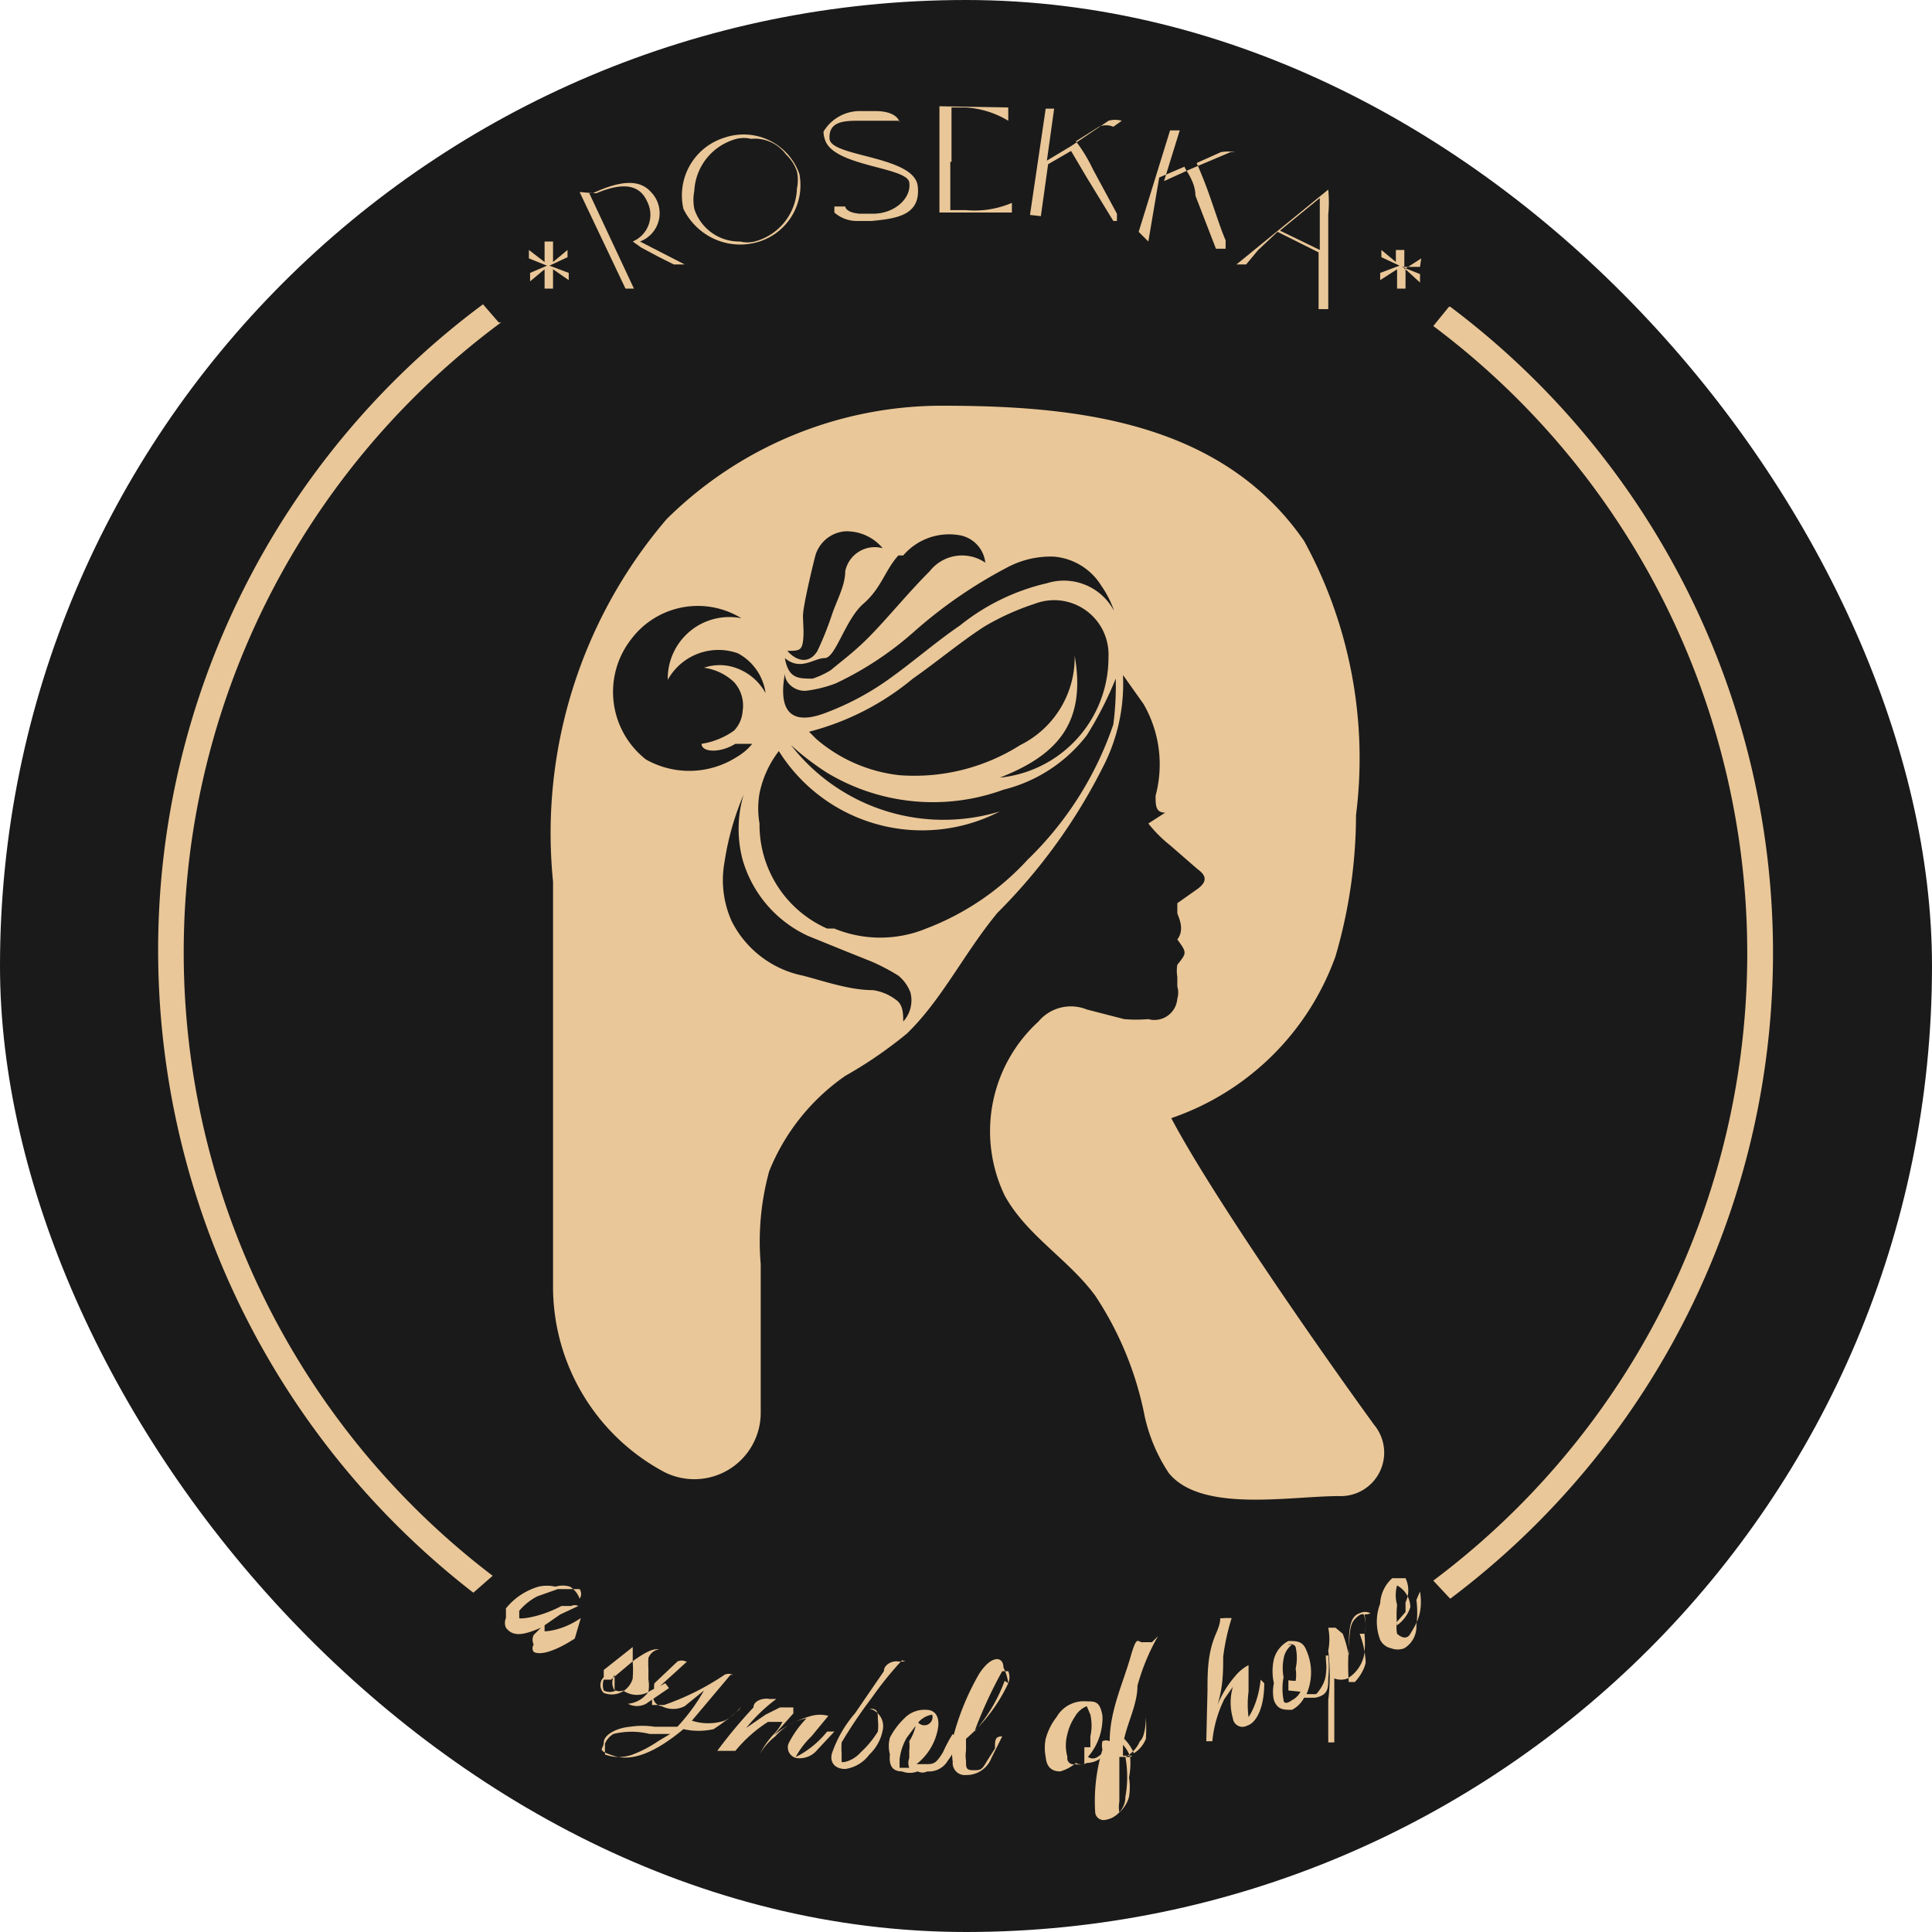
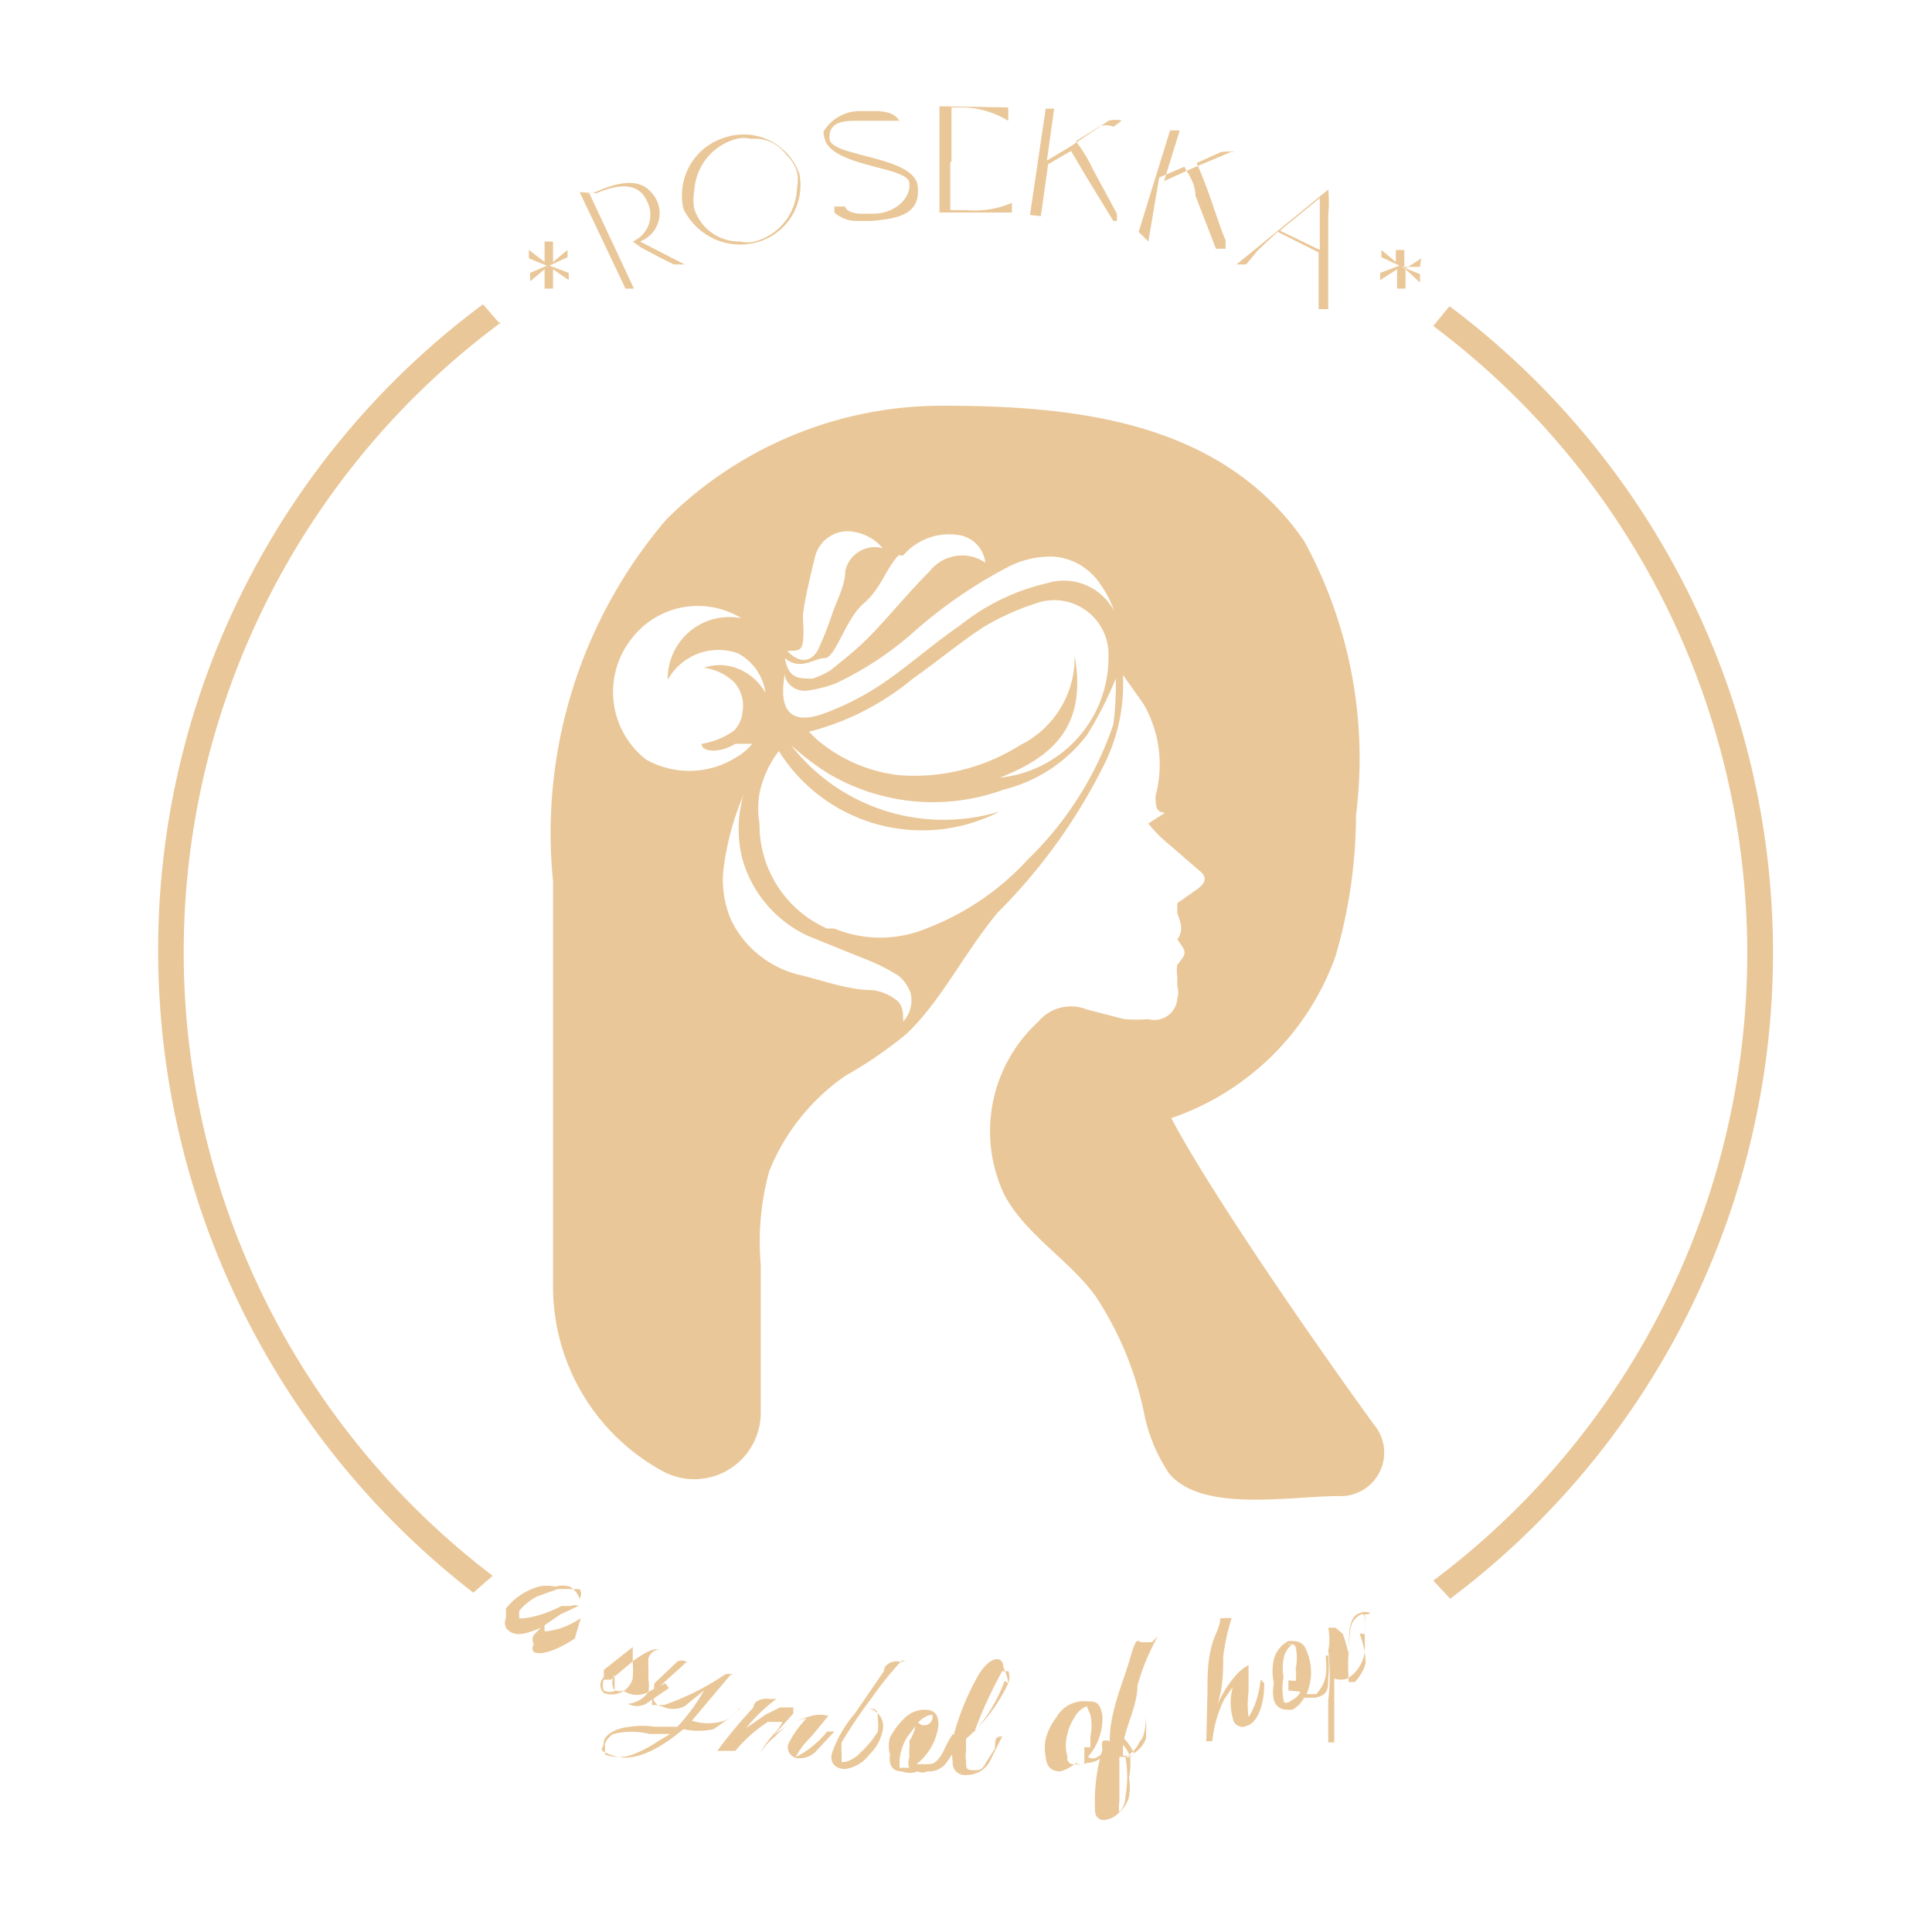
<svg xmlns="http://www.w3.org/2000/svg" id="Layer_1" data-name="Layer 1" viewBox="0 0 16 16">
  <defs>
    <style>.cls-1{fill:#1a1a1a;}.cls-2{fill:#eac798;}</style>
  </defs>
-   <rect class="cls-1" width="16" height="16" rx="8" />
  <path class="cls-2" d="M4.58,2l0,.17h0l.12-.1,0,.06-.15.07h0l.16.06,0,.06-.13-.09h0v.16H4.51l0-.16h0l-.12.1,0-.07.14-.06h0l-.15-.06,0-.07.13.1h0l0-.17Z" />
  <path class="cls-2" d="M4.91,1.6c.32-.15.43-.07.49,0A.25.25,0,0,1,5.3,2l.37.19,0,0h0l-.09,0-.12-.06-.15-.08L5.24,2l0,0a.24.24,0,0,0,.12-.33c-.07-.16-.23-.15-.42-.07l-.06,0,.37.79-.07,0-.38-.8Z" />
  <path class="cls-2" d="M5.66,1.73A.5.5,0,0,1,6,1.14a.49.49,0,0,1,.62.3A.49.49,0,0,1,6.29,2a.52.52,0,0,1-.54-.14A.51.51,0,0,1,5.66,1.73Zm.09,0A.39.39,0,0,0,6.13,2a.25.25,0,0,0,.12,0,.47.47,0,0,0,.35-.44.34.34,0,0,0,0-.14v0a.34.34,0,0,0-.09-.14.32.32,0,0,0-.29-.13.25.25,0,0,0-.12,0,.47.47,0,0,0-.35.43.39.39,0,0,0,0,.15h0Z" />
  <path class="cls-2" d="M6.82,1.09A.35.35,0,0,1,7.13.92h.12c.16,0,.2.07.2.1V1h0s0,0,0,0h0s0,0,0,0h0l0,0s0,0-.12,0H7.12C7,1,6.86,1,6.87,1.15s.7.14.73.39-.19.27-.38.29H7.09a.28.28,0,0,1-.18-.07s0,0,0-.05H7v0a0,0,0,0,0,0,0s0,.05.12.06h.11c.18,0,.32-.13.3-.26s-.64-.13-.7-.36c0,0,0,0,0,0A.19.19,0,0,1,6.82,1.09Z" />
  <path class="cls-2" d="M8.35.89V1A.77.77,0,0,0,8,.89H7.88v.45h.47v0H7.87v.4H8a.78.78,0,0,0,.38-.06l0,.08H7.78l0-.88Z" />
  <path class="cls-2" d="M8.53,1.78,8.66.9h.07l-.06.43.2-.12L9.18,1a.2.2,0,0,1,.11,0s0,0,0,0V1l-.07.05h0a.15.15,0,0,0-.12,0l-.19.12a1.25,1.25,0,0,1,.14.23l.2.37,0,.06,0,0H9.22L9,1.47l-.13-.22-.19.11-.06.43Z" />
  <path class="cls-2" d="M9.43,1.92l.26-.84.08,0-.13.42.22-.1.33-.14c.06,0,.09,0,.12,0s0,0,0,0v0l-.08,0v0l0,0a.35.35,0,0,0-.12,0l-.2.09s.05.11.1.25.1.3.14.39l0,.07v0l-.08,0-.17-.44c0-.12-.09-.22-.09-.24l-.21.09L9.51,2Z" />
  <path class="cls-2" d="M11,1.57a1.1,1.1,0,0,1,0,.21v.78l-.08,0V2.09l-.34-.17-.16.15-.1.12s0,0,0,0l-.08,0Zm-.4.34.33.16V1.64Z" />
  <path class="cls-2" d="M11.76,2.21l-.15,0h0l.15.06,0,.07-.12-.11h0v.16h-.07l0-.16h0l-.14.09,0-.06.16-.06h0l-.15-.07,0-.06.12.1h0V2.07h.07l0,.16h0l.14-.09Z" />
  <path class="cls-2" d="M4.76,13.57c-.17.11-.29.14-.34.11a.05.05,0,0,1,0-.06.09.09,0,0,1,0-.08l.06-.06c-.14.06-.23.08-.29,0a.1.1,0,0,1,0-.08l0-.08a.54.54,0,0,1,.27-.18.32.32,0,0,1,.14,0,.21.21,0,0,1,.12,0,.19.19,0,0,1,.08.1,0,0,0,0,1,0,0h0a.07.07,0,0,0,0-.08s-.09,0-.18,0l-.17.06a.49.49,0,0,0-.15.12s0,.05,0,.06.16,0,.35-.1l.08,0a.07.07,0,0,1,.06,0l0,0,0,0-.15.07-.13.09,0,0a0,0,0,0,0,0,.05s.14,0,.3-.11a0,0,0,0,1,0,0h0Z" />
  <path class="cls-2" d="M5.51,13.94,5.39,14a.2.2,0,0,1-.23,0l0,0a.08.08,0,0,1-.06,0A.11.11,0,0,1,5,14a.14.14,0,0,1,0-.09.1.1,0,0,1,0,0,0,0,0,0,1,.06,0l.19-.16c.1-.07.16-.1.21-.09l0,0s0,0,0,0h0l0,0h0s-.06,0-.09.07a.64.64,0,0,0,0,.09v.09a.3.3,0,0,1,0,.1.23.23,0,0,1-.17.1h0a.16.16,0,0,0,.15,0l.19-.13h0ZM5.09,14a.12.12,0,0,1,0-.13l0,0s0,.06,0,.07Zm.15-.11a.73.73,0,0,0,0-.12l0-.13v0l-.24.19s0,0,0,.06a.09.09,0,0,0,0,.13A.18.18,0,0,0,5.24,13.9Z" />
  <path class="cls-2" d="M6.12,14.16a1.93,1.93,0,0,1-.21.16.57.57,0,0,1-.25,0c-.24.2-.43.27-.58.22S5,14.49,5,14.43s.1-.12.22-.13a.66.66,0,0,1,.2,0l.19,0A1.55,1.55,0,0,0,5.83,14l-.16.13a.21.21,0,0,1-.19,0,.08.08,0,0,1-.06-.12.18.18,0,0,1,0-.07l0,0s0,0,0,0l.19-.18a.08.08,0,0,1,.07,0l.09,0-.08,0-.22.2a.46.46,0,0,0-.07.1,0,0,0,0,0,0,.06s0,0,.1,0A2.14,2.14,0,0,0,6,13.87a.08.08,0,0,1,.07,0l.07,0-.09,0-.16.19-.16.19A.44.44,0,0,0,6,14.25a.41.41,0,0,0,.14-.12h0v0Zm-.57.2-.17,0a.62.62,0,0,0-.3,0,.17.17,0,0,0-.07.08s0,.07,0,.09a.33.33,0,0,0,.23,0,1,1,0,0,0,.21-.11Z" />
  <path class="cls-2" d="M6.91,14.34l-.14.15a.19.19,0,0,1-.17.07.09.09,0,0,1-.07-.12.84.84,0,0,1,.15-.21s0,0,0,0,0,0,0,0a.47.47,0,0,0-.26.15.52.52,0,0,0-.13.15s0,0,0,0v0a.76.76,0,0,1,.11-.16.39.39,0,0,0,.08-.11h0s-.05,0-.12,0a1.14,1.14,0,0,0-.27.24,0,0,0,0,1,0,0H5.94a4.07,4.07,0,0,1,.3-.36c0-.06.09-.08.13-.07h.06s-.13.09-.25.24l.16-.11.12-.06.11,0s0,0,0,.05a0,0,0,0,1,0,0l-.16.18a.84.84,0,0,1,.31-.16.27.27,0,0,1,.14,0h0l-.14.17a.69.69,0,0,0-.13.17,0,0,0,0,1,0,0s0,0,0,0,.14-.06.26-.21h0s0,0,0,0Z" />
  <path class="cls-2" d="M7.47,13.75a2.87,2.87,0,0,0-.25.31,4,4,0,0,0-.25.37.63.63,0,0,0,0,.09s0,.06,0,.07.09,0,.16-.08a.79.79,0,0,0,.14-.17.42.42,0,0,0,0-.1c0-.06,0-.09-.07-.09s0,0,0,0,0,0,0,0h0a.15.15,0,0,1,.11.18.37.37,0,0,1-.11.2.3.3,0,0,1-.2.12H7c-.09,0-.13-.06-.11-.13a1,1,0,0,1,.19-.33l.24-.35c0-.06.08-.09.12-.08h.06Z" />
  <path class="cls-2" d="M7.94,14.42a.69.69,0,0,1-.09.16.18.18,0,0,1-.17.09.09.09,0,0,1-.08,0,.18.18,0,0,1-.13,0c-.08,0-.11-.05-.1-.14a.27.27,0,0,1,0-.14.61.61,0,0,1,.12-.16.23.23,0,0,1,.18-.07c.07,0,.11.05.1.14a.48.48,0,0,1-.18.31s0,0,.07,0,.09,0,.15-.1a1.2,1.2,0,0,1,.08-.15h0Zm-.22-.22a.19.19,0,0,0-.12.07l-.09.12a.46.46,0,0,0-.06.18s0,.07,0,.07l.08,0a.11.11,0,0,1,0-.08s0-.06,0-.06a0,0,0,0,1,0,0v0a.35.35,0,0,0,0-.08.38.38,0,0,0,.06-.18A.06.06,0,0,0,7.72,14.2Z" />
  <path class="cls-2" d="M8.35,13.94A1.37,1.37,0,0,1,8,14.4l0,.1a.25.25,0,0,0,0,.08c0,.06,0,.08.06.08s.07,0,.11-.07l.07-.11c0-.07,0-.1.06-.1h0v0l-.09.18A.22.22,0,0,1,8,14.7a.1.1,0,0,1-.11-.11.7.7,0,0,1,0-.19,2.11,2.11,0,0,1,.22-.54q.08-.12.15-.12s.05,0,.05.07A.39.39,0,0,1,8.35,13.94Zm0,0a.13.13,0,0,0,0-.1s0,0,0,0l-.05,0a3.62,3.62,0,0,0-.23.5A1.32,1.32,0,0,0,8.32,13.92Z" />
  <path class="cls-2" d="M9.24,14.3a.74.74,0,0,1-.06.18A.2.2,0,0,1,9,14.6a.09.09,0,0,1-.09,0,.33.33,0,0,1-.13.07q-.11,0-.12-.12a.38.38,0,0,1,0-.15.51.51,0,0,1,.09-.18A.26.26,0,0,1,9,14.09c.07,0,.11,0,.13.12a.49.49,0,0,1-.12.34.07.07,0,0,0,.08,0s.08-.05.12-.13a.81.81,0,0,0,.05-.15h0ZM9,14.13a.2.2,0,0,0-.1.09.42.42,0,0,0-.06.14.35.35,0,0,0,0,.19.05.05,0,0,0,.06.06.25.25,0,0,0,.08,0l0-.07c0-.05,0-.07,0-.07s0,0,.05,0v0l0-.09a.42.42,0,0,0,0-.18S9,14.13,9,14.13Z" />
  <path class="cls-2" d="M9.59,13.55a1.78,1.78,0,0,0-.17.41c0,.15-.08.3-.11.44a.36.36,0,0,1,.08.12.25.25,0,0,0,.1-.12,1.71,1.71,0,0,0,0-.18h0s0,0,0,0,0,.16-.05.2a.26.26,0,0,1-.12.13l0,0a.92.92,0,0,1,0,.33c0,.11-.09.18-.16.19a.07.07,0,0,1-.09-.06,1.47,1.47,0,0,1,.06-.52.1.1,0,0,1,0,0,.15.15,0,0,1,0-.07.07.07,0,0,1,.06,0c0-.25.11-.48.17-.69s.06-.12.11-.13h.07Zm-.23,1H9.27c0,.15,0,.28,0,.37a.25.25,0,0,0,0,.09s0,0,0,0,.06-.05.08-.13a.5.5,0,0,0,0-.16A.59.59,0,0,0,9.36,14.56Zm0,0a.29.29,0,0,0-.06-.1s0,.06,0,.09h.08Z" />
  <path class="cls-2" d="M10.47,13.94c0,.21-.07.33-.14.35a.08.08,0,0,1-.12-.06.47.47,0,0,1,0-.26s0,0,0,0,0,0,0,0l-.07.1a1,1,0,0,0-.1.35s0,0,0,0l-.05,0L10,14c0-.15,0-.31.07-.47s0-.12.07-.13h.06a1.82,1.82,0,0,0-.07.32c0,.13,0,.29-.07.46a.87.87,0,0,1,.17-.3.35.35,0,0,1,.11-.09h0c0,.11,0,.18,0,.22a.8.8,0,0,0,0,.21,0,0,0,0,0,0,0s0,0,0,0,.08-.11.1-.31v0h0Z" />
  <path class="cls-2" d="M11,13.71a.92.92,0,0,1,0,.19c0,.08,0,.14-.11.16h-.09a.24.24,0,0,1-.1.1c-.07,0-.12,0-.15-.08a.32.32,0,0,1,0-.14.45.45,0,0,1,0-.2.24.24,0,0,1,.12-.15c.07,0,.12,0,.15.08a.45.45,0,0,1,0,.36h.08s.07-.07.08-.16,0-.08,0-.16h0Zm-.3-.09a.18.18,0,0,0-.07.12.4.4,0,0,0,0,.15.5.5,0,0,0,0,.19s0,.05.07,0a.16.16,0,0,0,.07-.07L10.67,14s0-.07,0-.08,0,0,.06,0v0a.31.31,0,0,0,0-.1.42.42,0,0,0,0-.18C10.72,13.62,10.7,13.61,10.66,13.62Z" />
  <path class="cls-2" d="M11.3,13.37a.34.34,0,0,1,0,.16.86.86,0,0,1,0,.16.3.3,0,0,1-.14.21.15.15,0,0,1-.11,0l0,.41c0,.06,0,.1,0,.12H11s0-.15,0-.35a1.7,1.7,0,0,0,0-.41s0,0,0,0h0a.49.49,0,0,0,0-.19s0,0,0,0l.06,0,0,0s0,0,.06.05a1.06,1.06,0,0,1,.05.18c0-.2,0-.32.09-.35a.1.1,0,0,1,.09,0A.1.1,0,0,1,11.3,13.37Zm0,.16a.26.26,0,0,0,0-.14s0-.05-.06,0-.06.1-.07.26a1.87,1.87,0,0,0,0,.28h.05s.07-.07.09-.16A.75.75,0,0,0,11.26,13.53Z" />
-   <path class="cls-2" d="M11.73,13.25a.82.82,0,0,1,0,.21.21.21,0,0,1-.1.19.15.15,0,0,1-.11,0,.13.13,0,0,1-.09-.07.42.42,0,0,1,0-.3.3.3,0,0,1,.1-.21s.09,0,.11,0a.23.23,0,0,1,0,.2l0,.08-.07.08a.26.26,0,0,0,0,.1s.07.07.11,0,.11-.16.08-.35c0,0,0,0,0,0h0Zm-.16-.12s0,0,0,0a.29.29,0,0,0,0,.16.86.86,0,0,0,0,.17.3.3,0,0,0,.11-.15A.21.21,0,0,0,11.57,13.13Z" />
  <path class="cls-2" d="M12,2.54l-.13.16a6.49,6.49,0,0,1,0,10.39l.14.15a6.69,6.69,0,0,0,0-10.7Zm-7.87.13L4,2.52A6.66,6.66,0,0,0,1.31,7.94a6.73,6.73,0,0,0,2.61,5.25l.16-.14A6.49,6.49,0,0,1,4.15,2.67Z" />
  <path class="cls-2" d="M11.38,11.8h0C10.8,11,10,9.83,9.7,9.26a2.2,2.2,0,0,0,1.36-1.34,4.19,4.19,0,0,0,.17-1.17,3.75,3.75,0,0,0-.43-2.27c-.69-1-1.91-1.12-3-1.12a3.24,3.24,0,0,0-2.28.94,4,4,0,0,0-.94,3c0,.93,0,1.87,0,2.8v.56a1.74,1.74,0,0,0,.92,1.53.55.55,0,0,0,.8-.49V10.47a2.2,2.2,0,0,1,.07-.77A1.76,1.76,0,0,1,7,8.91a3.54,3.54,0,0,0,.51-.35c.29-.28.47-.66.75-1a4.66,4.66,0,0,0,.87-1.2,1.5,1.5,0,0,0,.17-.77s0,0,0,0l0,0,.17.24a1,1,0,0,1,.1.76c0,.08,0,.14.08.14v0l-.14.09A1.11,1.11,0,0,0,9.69,7l.23.2c.07.05.08.1,0,.16l-.17.12s0,.06,0,.08.07.13,0,.22a0,0,0,0,0,0,0c.08.11.08.11,0,.21a.3.3,0,0,0,0,.1s0,.05,0,.08a.17.17,0,0,1,0,.1.19.19,0,0,1-.24.17,1.2,1.2,0,0,1-.2,0L9,8.36a.35.35,0,0,0-.4.1l0,0A1.23,1.23,0,0,0,8.32,9.9c.18.33.53.53.75.83a2.76,2.76,0,0,1,.41,1,1.39,1.39,0,0,0,.2.47c.27.33,1,.19,1.41.19A.36.36,0,0,0,11.38,11.8ZM8.73,4.61a.51.51,0,0,1,.39.24.83.83,0,0,1,.15.51,1.21,1.21,0,0,0,0-.18.47.47,0,0,0-.6-.35,1.79,1.79,0,0,0-.72.35c-.22.15-.42.33-.64.48a2.26,2.26,0,0,1-.49.25c-.25.09-.38,0-.32-.33,0,.08.09.15.18.14a1.05,1.05,0,0,0,.24-.06,2.72,2.72,0,0,0,.64-.42,3.87,3.87,0,0,1,.78-.54A.76.76,0,0,1,8.73,4.61Zm.17.82a.81.81,0,0,1-.45.74,1.64,1.64,0,0,1-1,.25,1.27,1.27,0,0,1-.69-.3s0,0-.06-.06a2.2,2.2,0,0,0,.86-.44c.2-.14.39-.3.59-.43A2.08,2.08,0,0,1,8.57,5a.45.45,0,0,1,.61.44,1,1,0,0,1-.9,1h0C8.74,6.26,9,6,8.9,5.43ZM7,4.73c0,.12-.07.24-.11.36a2.68,2.68,0,0,1-.12.3c-.06.1-.16.1-.25,0,.09,0,.12,0,.13-.08s0-.14,0-.21.06-.33.1-.49A.28.28,0,0,1,7,4.4a.39.39,0,0,1,.31.14A.25.25,0,0,0,7,4.73Zm.48-.13a.5.5,0,0,1,.45-.17.26.26,0,0,1,.23.23h0a.34.34,0,0,0-.46.07c-.16.16-.3.33-.45.49s-.25.23-.37.33a.69.69,0,0,1-.15.07c-.12,0-.2,0-.23-.17.13.11.24,0,.33,0S7,5.13,7.15,5,7.33,4.72,7.44,4.6ZM5.35,6.29a.71.71,0,0,1-.12-1,.69.69,0,0,1,.91-.17.51.51,0,0,0-.61.51.48.48,0,0,1,.58-.22h0a.44.44,0,0,1,.23.33.45.45,0,0,0-.25-.21.4.4,0,0,0-.26,0,.45.45,0,0,1,.25.12.29.29,0,0,1,.07.24.26.26,0,0,1-.07.16.63.63,0,0,1-.27.11c0,.07.15.08.28,0l.14,0a.47.47,0,0,1-.13.11A.73.73,0,0,1,5.35,6.29ZM7.48,8.46c0-.06,0-.14-.06-.18a.41.41,0,0,0-.19-.08c-.19,0-.39-.07-.58-.12a.85.85,0,0,1-.59-.45A.83.83,0,0,1,6,7.14a2.29,2.29,0,0,1,.19-.63,1,1,0,0,1,.1-.17.16.16,0,0,1,0-.07h0l-.05.11a1.09,1.09,0,0,0-.09.23h0a1,1,0,0,0,0,.51,1,1,0,0,0,.54.63l.32.13.2.08a1.67,1.67,0,0,1,.23.12.33.33,0,0,1,.1.14A.26.26,0,0,1,7.48,8.46ZM9.22,6a2.82,2.82,0,0,1-.71,1.12,2.2,2.2,0,0,1-.84.57,1,1,0,0,1-.76,0l-.06,0a.94.94,0,0,1-.56-.87.73.73,0,0,1,0-.25.85.85,0,0,1,.16-.35,1.4,1.4,0,0,0,1.83.5,1.6,1.6,0,0,1-1.73-.55v0a2.17,2.17,0,0,0,.3.23,1.7,1.7,0,0,0,1.46.14,1.25,1.25,0,0,0,.69-.45,3,3,0,0,0,.24-.47A2.44,2.44,0,0,1,9.22,6Z" />
</svg>